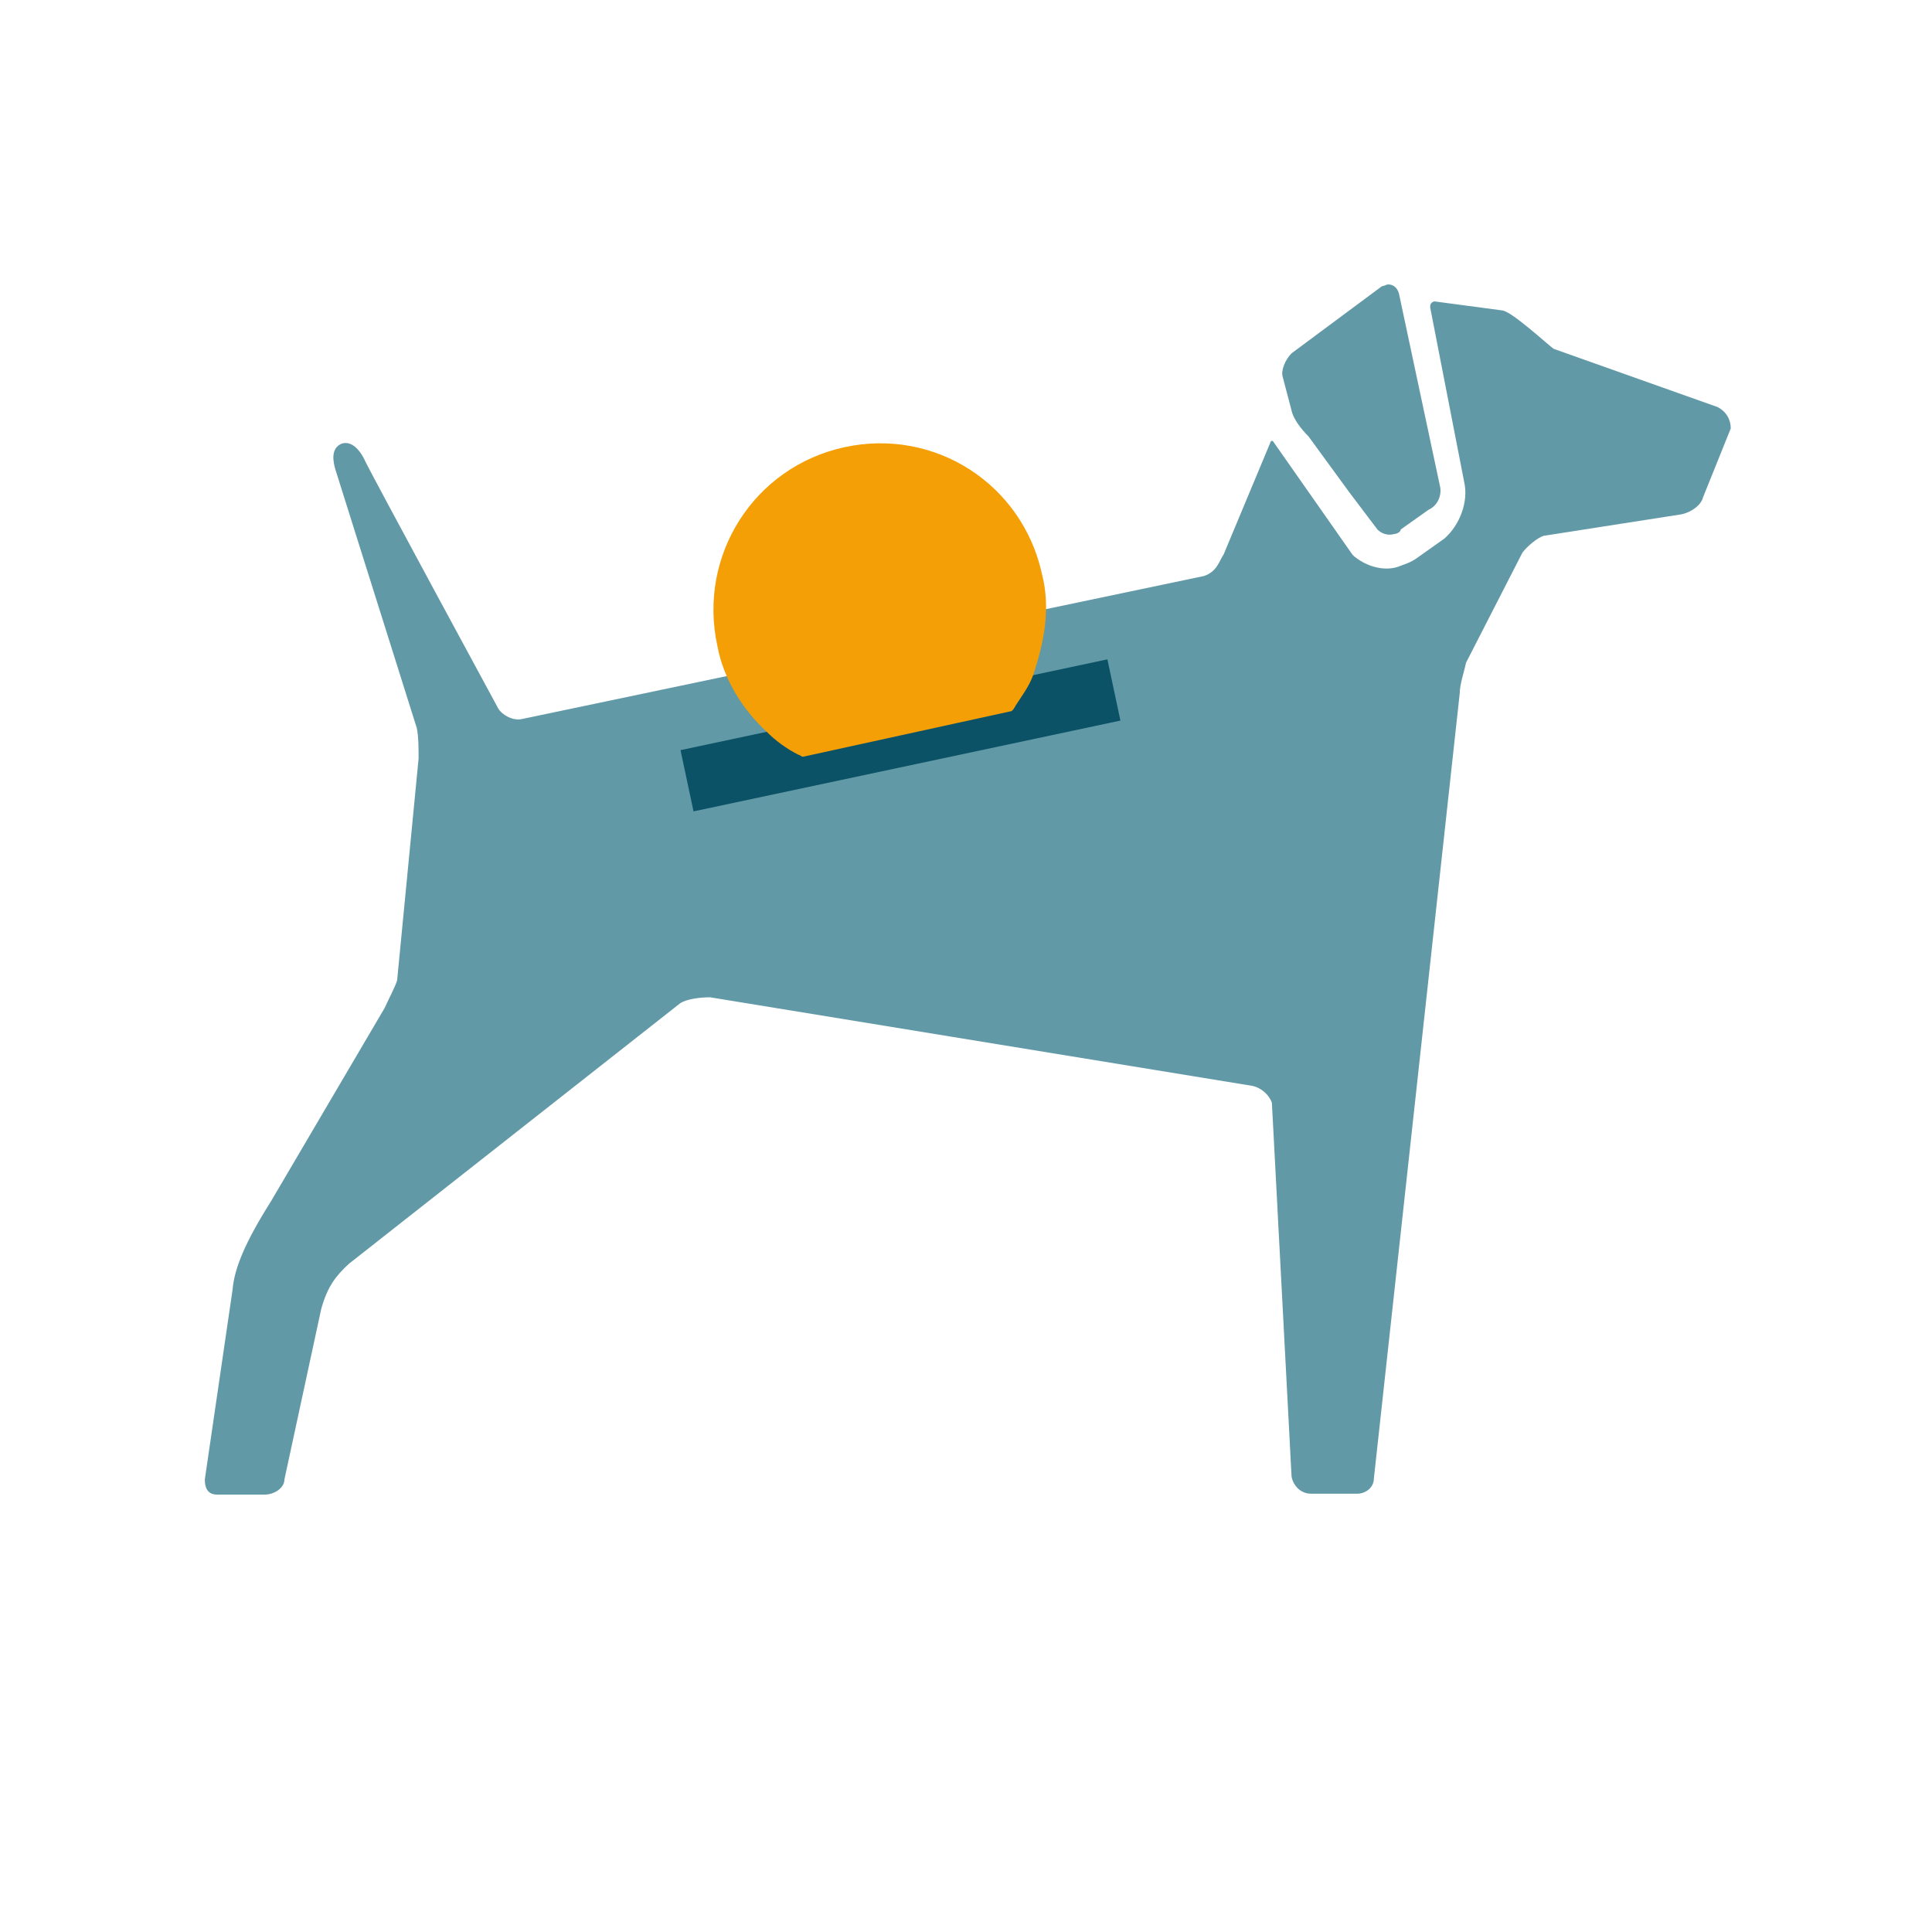
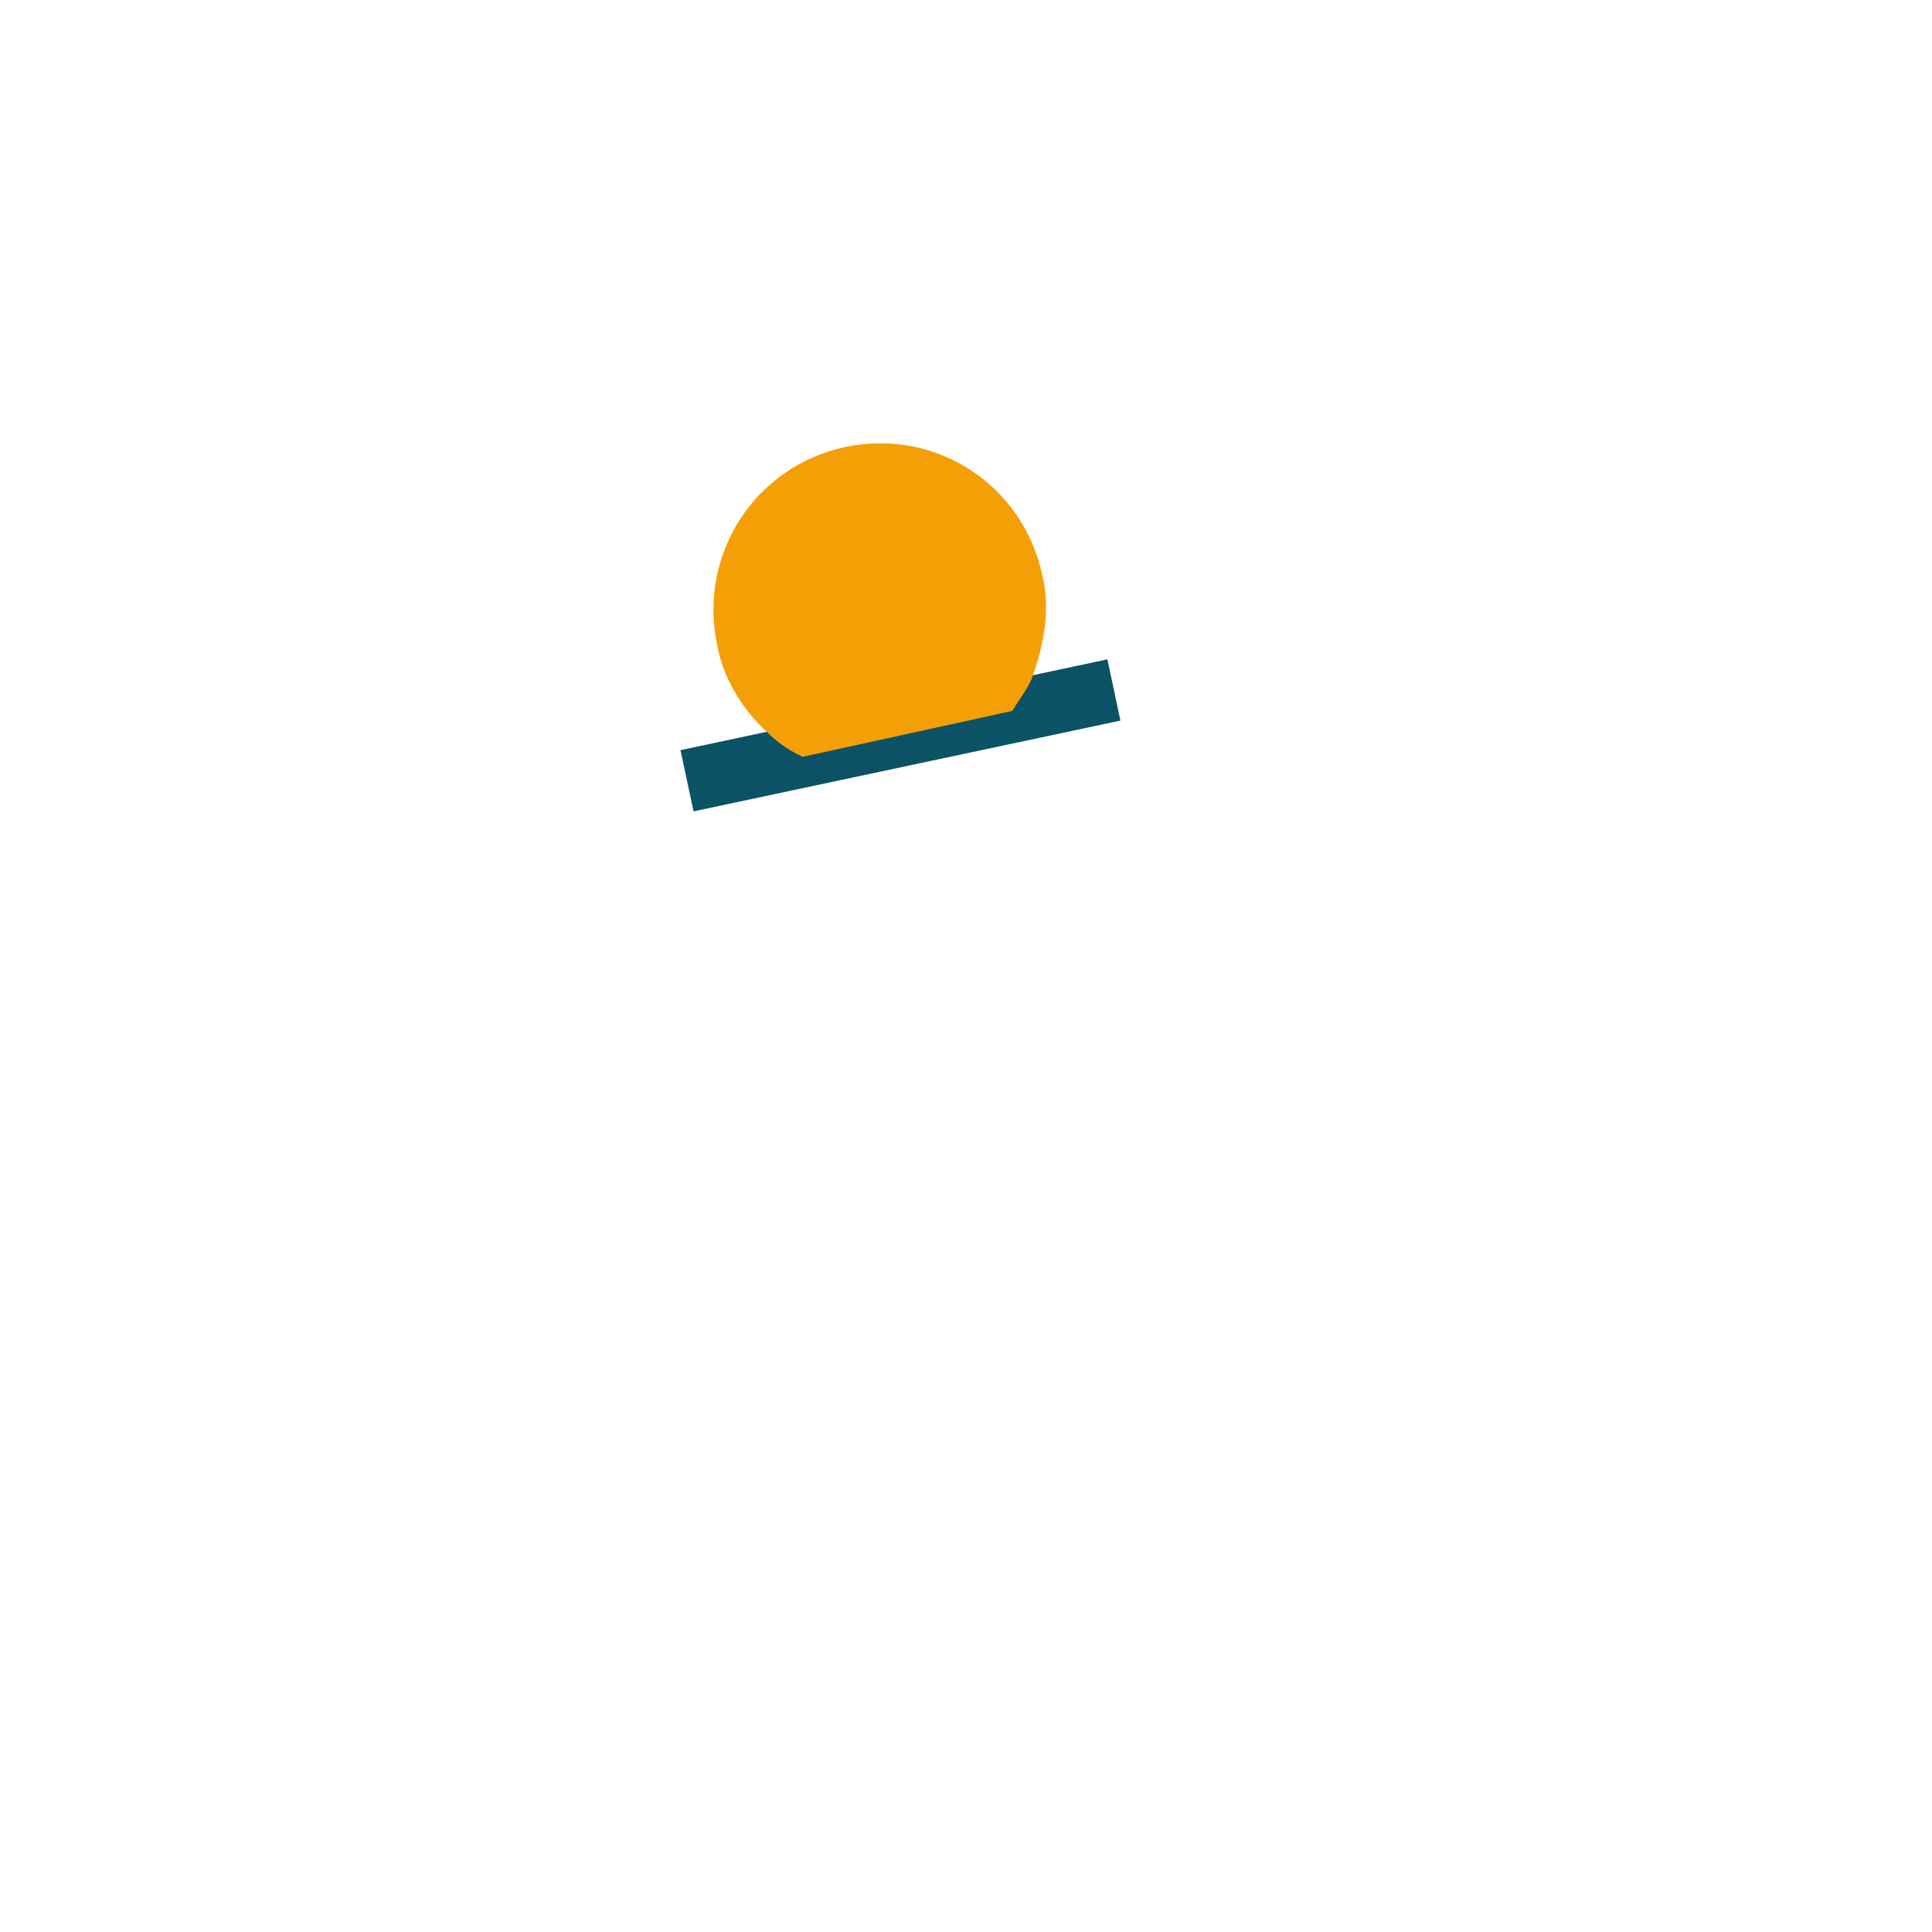
<svg xmlns="http://www.w3.org/2000/svg" version="1.2" baseProfile="tiny-ps" viewBox="0 0 216 216">
  <title>SEGUGIO IT SRL</title>
-   <path id="dog" fill="#6199A7" d="M192,45.5L173.7,39c-0.7-0.5-4.8-4.3-5.8-4.3l-7.5-1l0,0c-0.2,0-0.5,0.2-0.5,0.5l0,0v0.2l3.8,19.5  c0.5,2.2-0.5,4.8-2.2,6.3l-3.1,2.2l0,0l0,0c-0.7,0.5-1.4,0.7-2.2,1c-1.7,0.5-3.6-0.2-4.8-1.2l-0.2-0.2l-8.9-12.7l0,0l0,0  c0,0,0,0-0.2,0l0,0L136.8,62c-0.5,0.7-0.7,1.9-2.2,2.4l-76.3,16c-1,0.2-2.2-0.5-2.6-1.2c0,0-14.2-26.2-14.9-27.7c0,0-1-2.4-2.6-1.9  c-1.2,0.5-1,1.9-0.7,2.9c1.2,3.8,9.1,28.9,9.1,28.9c0.2,1,0.2,2.2,0.2,3.4l-2.4,24.8c-0.2,0.7-1,2.2-1.4,3.1l-12.7,21.6  c-2.9,4.6-4.1,7.5-4.3,9.9l-3.1,21.2c0,1.2,0.5,1.7,1.4,1.7h5.3c1,0,2.2-0.7,2.2-1.7l4.1-19c0.7-2.6,1.7-3.8,3.1-5.1l37-29.1  c0.7-0.5,2.2-0.7,3.4-0.7l60.6,9.9c1,0.2,1.9,1,2.2,1.9l2.2,41.8c0.2,1,1,1.9,2.2,1.9h5.1c1,0,1.9-0.7,1.9-1.7l9.6-87.8  c0-1,0.5-2.4,0.7-3.4l6.3-12.3c0.5-0.7,1.7-1.7,2.4-1.9l15.4-2.4c1-0.2,2.2-1,2.4-1.9l3.1-7.7C193.5,46.9,193,46,192,45.5z" />
-   <path id="orecchio" fill="#6199A7" d="M161,54.4l-4.6-21.6c-0.2-0.7-0.7-1-1.2-1c-0.2,0-0.5,0.2-0.7,0.2l-10.1,7.5  c-0.7,0.7-1.2,1.9-1,2.6l1,3.8c0.2,1,1.2,2.2,1.9,2.9l4.6,6.3l3.1,4.1c0.5,0.5,1.2,0.7,1.9,0.5c0.2,0,0.7-0.2,0.7-0.5l3.1-2.2  C160.8,56.5,161.2,55.3,161,54.4z" />
  <rect id="ombra" x="76.3" y="78.7" transform="matrix(0.978 -0.208 0.208 0.978 -14.909 22.769)" fill="#0B5266" width="48.8" height="7" />
  <path id="money" fill="#F59F07" d="M116.5,64.2c-2.2-10.1-12-16.4-22.1-14.2S78,62.1,80.2,72.2c0.7,3.8,2.9,7.2,5.5,9.6  c1,1,2.2,1.9,3.6,2.6c0.2,0,0.2,0.2,0.5,0.2l23.3-5.1l0.2-0.2c0.7-1.2,1.7-2.4,2.2-3.8C116.7,71.9,117.5,68.1,116.5,64.2z" />
</svg>